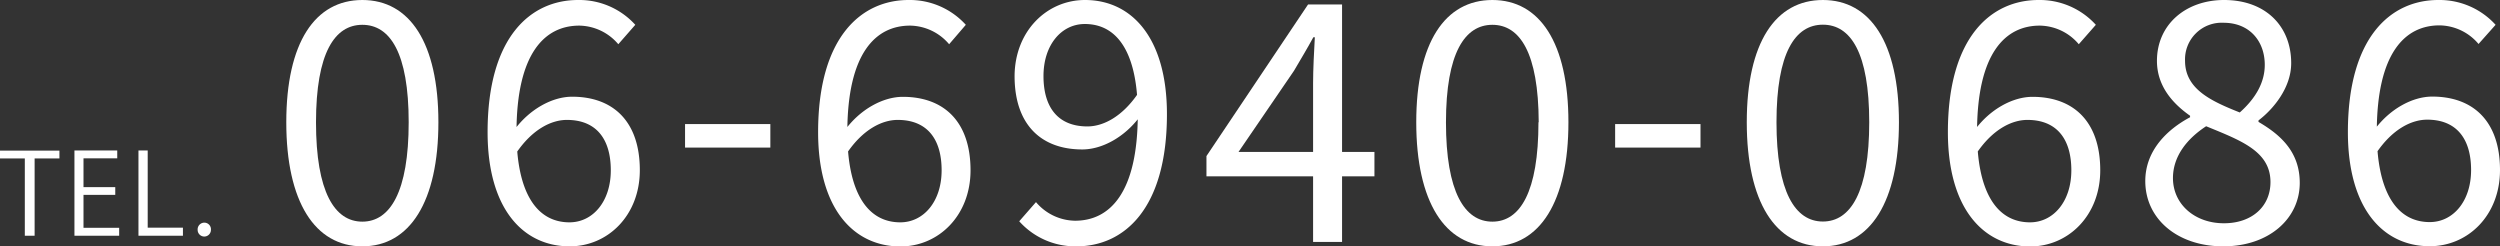
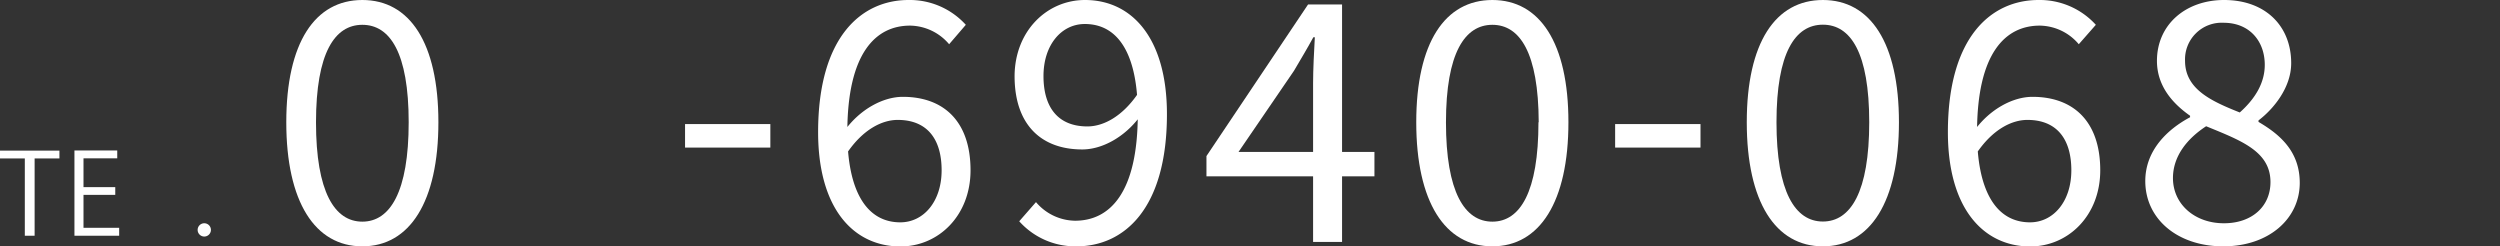
<svg xmlns="http://www.w3.org/2000/svg" viewBox="0 0 403 39.71">
  <rect x="0" y="0" width="403" height="39.71" fill="#333333" stroke="none" />
  <defs>
    <style>.cls-1{fill:#fff;}</style>
  </defs>
  <g id="レイヤー_2" data-name="レイヤー 2">
    <g id="レイヤー_1-2" data-name="レイヤー 1">
      <path class="cls-1" d="M9.58,25.54h-4V38H4V25.54H0V24.28H9.58Z" />
      <path class="cls-1" d="M19.21,38H12V24.26H18.9v1.26H13.46v4.65h5.12v1.24H13.46v5.31h5.75Z" />
-       <path class="cls-1" d="M29.49,38H22.32V24.26h1.49V36.7h5.68Z" />
-       <path class="cls-1" d="M31.86,37.06a1.09,1.09,0,0,1,1.08-1.17A1.07,1.07,0,0,1,34,37.06a1.07,1.07,0,1,1-2.14,0Z" />
+       <path class="cls-1" d="M31.86,37.06A1.07,1.07,0,0,1,34,37.06a1.07,1.07,0,1,1-2.14,0Z" />
      <path class="cls-1" d="M46.15,19.71C46.15,6.88,50.77,0,58.41,0S70.67,6.9,70.67,19.71s-4.62,20-12.26,20S46.15,32.54,46.15,19.71Zm19.73,0C65.88,8.49,62.86,4,58.41,4s-7.47,4.51-7.47,15.73,3,16,7.47,16S65.88,30.93,65.88,19.71Z" />
-       <path class="cls-1" d="M78.6,21.31C78.6,5.92,85.56,0,93.19,0a12.19,12.19,0,0,1,9.22,4L99.67,7.13a8.39,8.39,0,0,0-6.29-3c-5.5,0-10.12,4.36-10.12,17.2,0,9.4,3.06,14.51,8.54,14.51,3.76,0,6.66-3.35,6.66-8.39s-2.34-8.12-7.08-8.12c-2.48,0-5.59,1.49-8.22,5.42L83,20.82c2.41-3.21,6-5.23,9.23-5.23,6.63,0,10.91,4,10.91,11.84,0,7.32-5.17,12.28-11.3,12.28C84.27,39.71,78.6,33.59,78.6,21.31Z" />
      <path class="cls-1" d="M110.43,20h13.75v3.79H110.43Z" />
      <path class="cls-1" d="M131.88,21.31c0-15.39,7-21.31,14.59-21.31a12.19,12.19,0,0,1,9.22,4L153,7.13a8.39,8.39,0,0,0-6.3-3c-5.49,0-10.11,4.36-10.11,17.2,0,9.4,3.06,14.51,8.54,14.51,3.75,0,6.66-3.35,6.66-8.39s-2.34-8.12-7.08-8.12c-2.48,0-5.6,1.49-8.23,5.42l-.17-3.91c2.4-3.21,6-5.23,9.23-5.23,6.63,0,10.91,4,10.91,11.84,0,7.32-5.17,12.28-11.31,12.28C137.55,39.71,131.88,33.59,131.88,21.31Z" />
      <path class="cls-1" d="M164.3,35.67,167,32.58a8.39,8.39,0,0,0,6.3,3c5.52,0,10.11-4.37,10.11-17.2,0-9.41-3-14.51-8.54-14.51-3.75,0-6.66,3.34-6.66,8.39s2.34,8.12,7.08,8.12c2.48,0,5.59-1.49,8.23-5.42l.17,3.9c-2.4,3.22-6,5.23-9.23,5.23-6.63,0-10.91-4-10.91-11.83C163.59,5,168.76,0,174.9,0c7.54,0,13.21,6.11,13.21,18.4,0,15.39-7,21.31-14.59,21.31A12.12,12.12,0,0,1,164.3,35.67Z" />
      <path class="cls-1" d="M211.67,13.34c0-2,.16-5.32.28-7.33h-.24c-1,1.83-2,3.5-3.12,5.4l-8.94,13.08h21.91v3.93H194.48V25.16L210.86.72h5.48V39h-4.67Z" />
      <path class="cls-1" d="M228.3,19.71C228.3,6.88,232.93,0,240.57,0s12.26,6.9,12.26,19.71-4.62,20-12.26,20S228.3,32.54,228.3,19.71Zm19.74,0C248,8.49,245,4,240.57,4s-7.48,4.51-7.48,15.73,3,16,7.48,16S248,30.93,248,19.71Z" />
      <path class="cls-1" d="M260.36,20h13.76v3.79H260.36Z" />
      <path class="cls-1" d="M281.58,19.71C281.58,6.88,286.2,0,293.85,0s12.26,6.9,12.26,19.71-4.62,20-12.26,20S281.58,32.54,281.58,19.71Zm19.74,0c0-11.22-3-15.73-7.47-15.73s-7.48,4.51-7.48,15.73,3,16,7.48,16S301.32,30.93,301.32,19.71Z" />
      <path class="cls-1" d="M314,21.31C314,5.92,321,0,328.62,0a12.21,12.21,0,0,1,9.23,4L335.1,7.13a8.35,8.35,0,0,0-6.29-3c-5.5,0-10.11,4.36-10.11,17.2,0,9.4,3.05,14.51,8.54,14.51,3.75,0,6.66-3.35,6.66-8.39s-2.35-8.12-7.08-8.12c-2.49,0-5.6,1.49-8.23,5.42l-.17-3.91c2.4-3.21,6-5.23,9.22-5.23,6.63,0,10.92,4,10.92,11.84,0,7.32-5.17,12.28-11.31,12.28C319.71,39.71,314,33.59,314,21.31Z" />
      <path class="cls-1" d="M345.82,29.19c0-5,3.62-8.37,7.22-10.29v-.24c-2.84-2-5.34-4.81-5.34-8.85,0-5.88,4.67-9.81,10.82-9.81,6.71,0,10.82,4.23,10.82,10.18,0,4-2.92,7.45-5.27,9.23v.24c3.41,2,6.65,4.72,6.65,9.83,0,5.74-4.94,10.23-12.33,10.23S345.82,35.28,345.82,29.19Zm20.18.16c0-5-4.84-6.72-10.37-9-3.07,2-5.35,4.84-5.35,8.35,0,4.21,3.51,7.29,8.2,7.29C363,36,366,33.29,366,29.35Zm-.92-18.9c0-3.78-2.42-6.78-6.64-6.78a5.91,5.91,0,0,0-6.21,6.14c0,4.57,4.24,6.5,8.82,8.32C363.65,15.81,365.08,13.26,365.08,10.45Z" />
-       <path class="cls-1" d="M378.48,21.31C378.48,5.92,385.43,0,393.06,0a12.21,12.21,0,0,1,9.23,4l-2.75,3.09a8.35,8.35,0,0,0-6.29-3c-5.5,0-10.11,4.36-10.11,17.2,0,9.4,3.05,14.51,8.54,14.51,3.75,0,6.66-3.35,6.66-8.39s-2.35-8.12-7.08-8.12c-2.49,0-5.6,1.49-8.23,5.42l-.18-3.91c2.41-3.21,6-5.23,9.23-5.23,6.63,0,10.92,4,10.92,11.84,0,7.32-5.17,12.28-11.31,12.28C384.14,39.71,378.48,33.59,378.48,21.31Z" />
    </g>
  </g>
</svg>